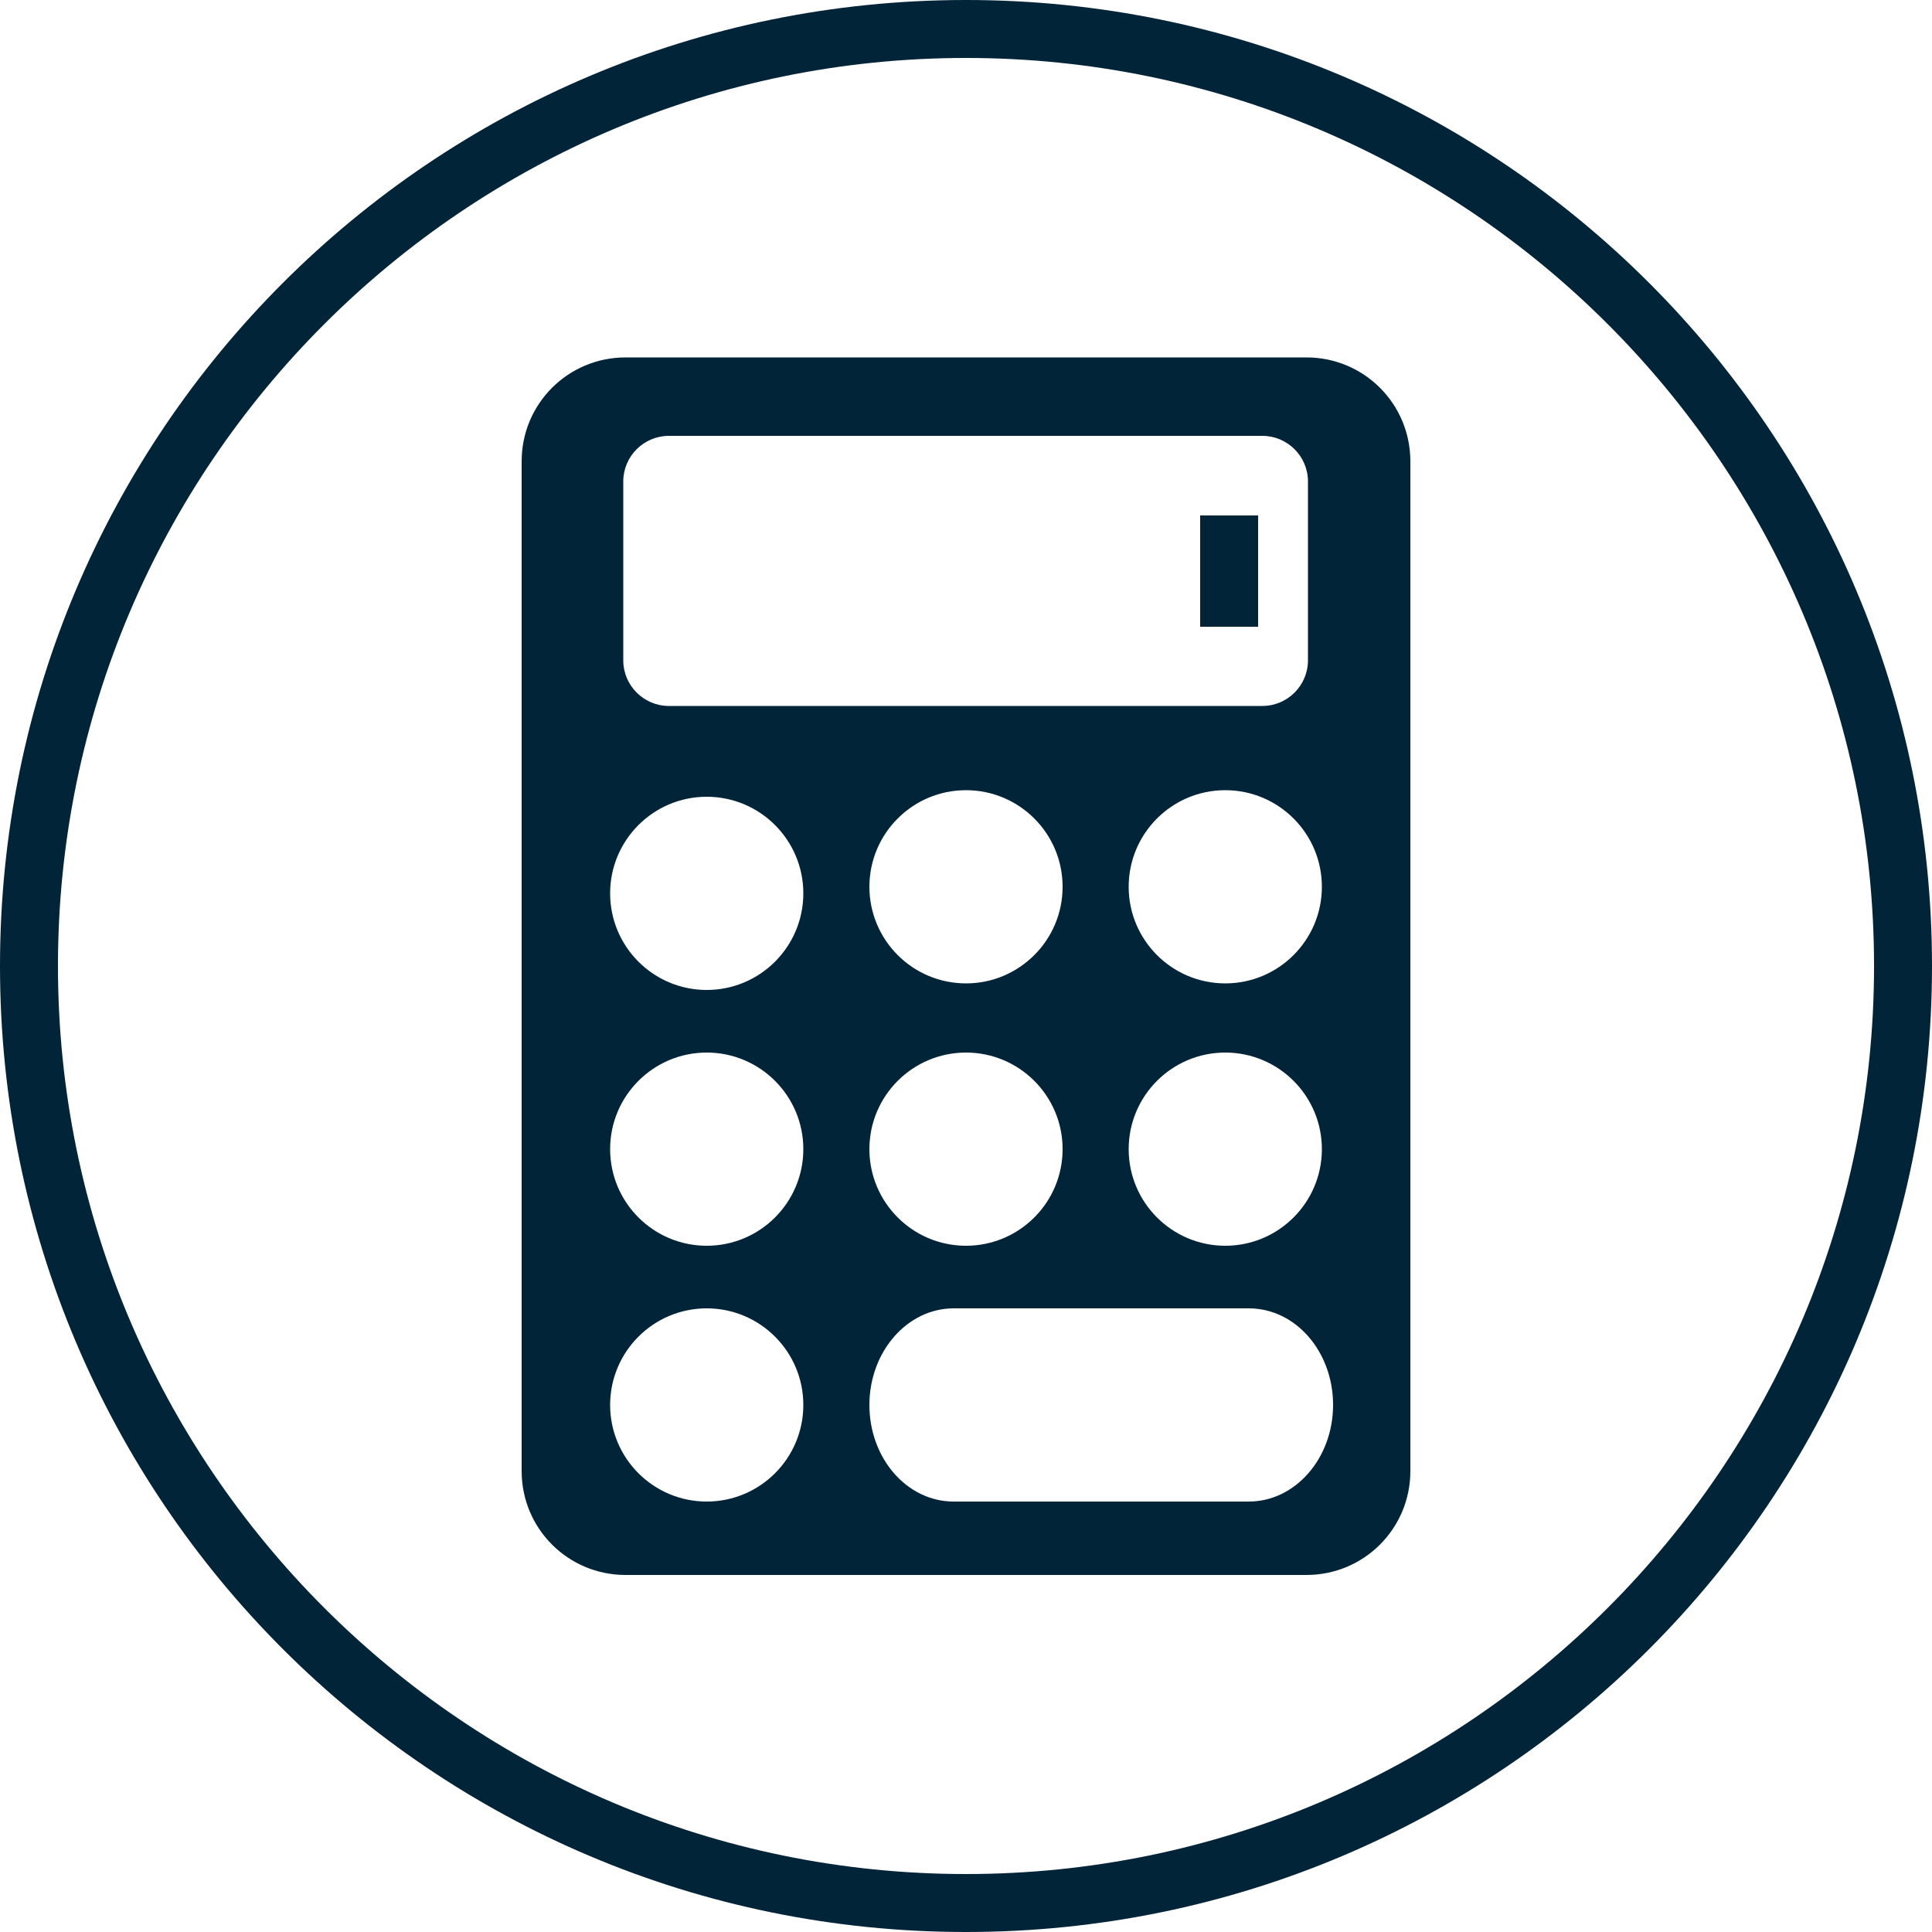
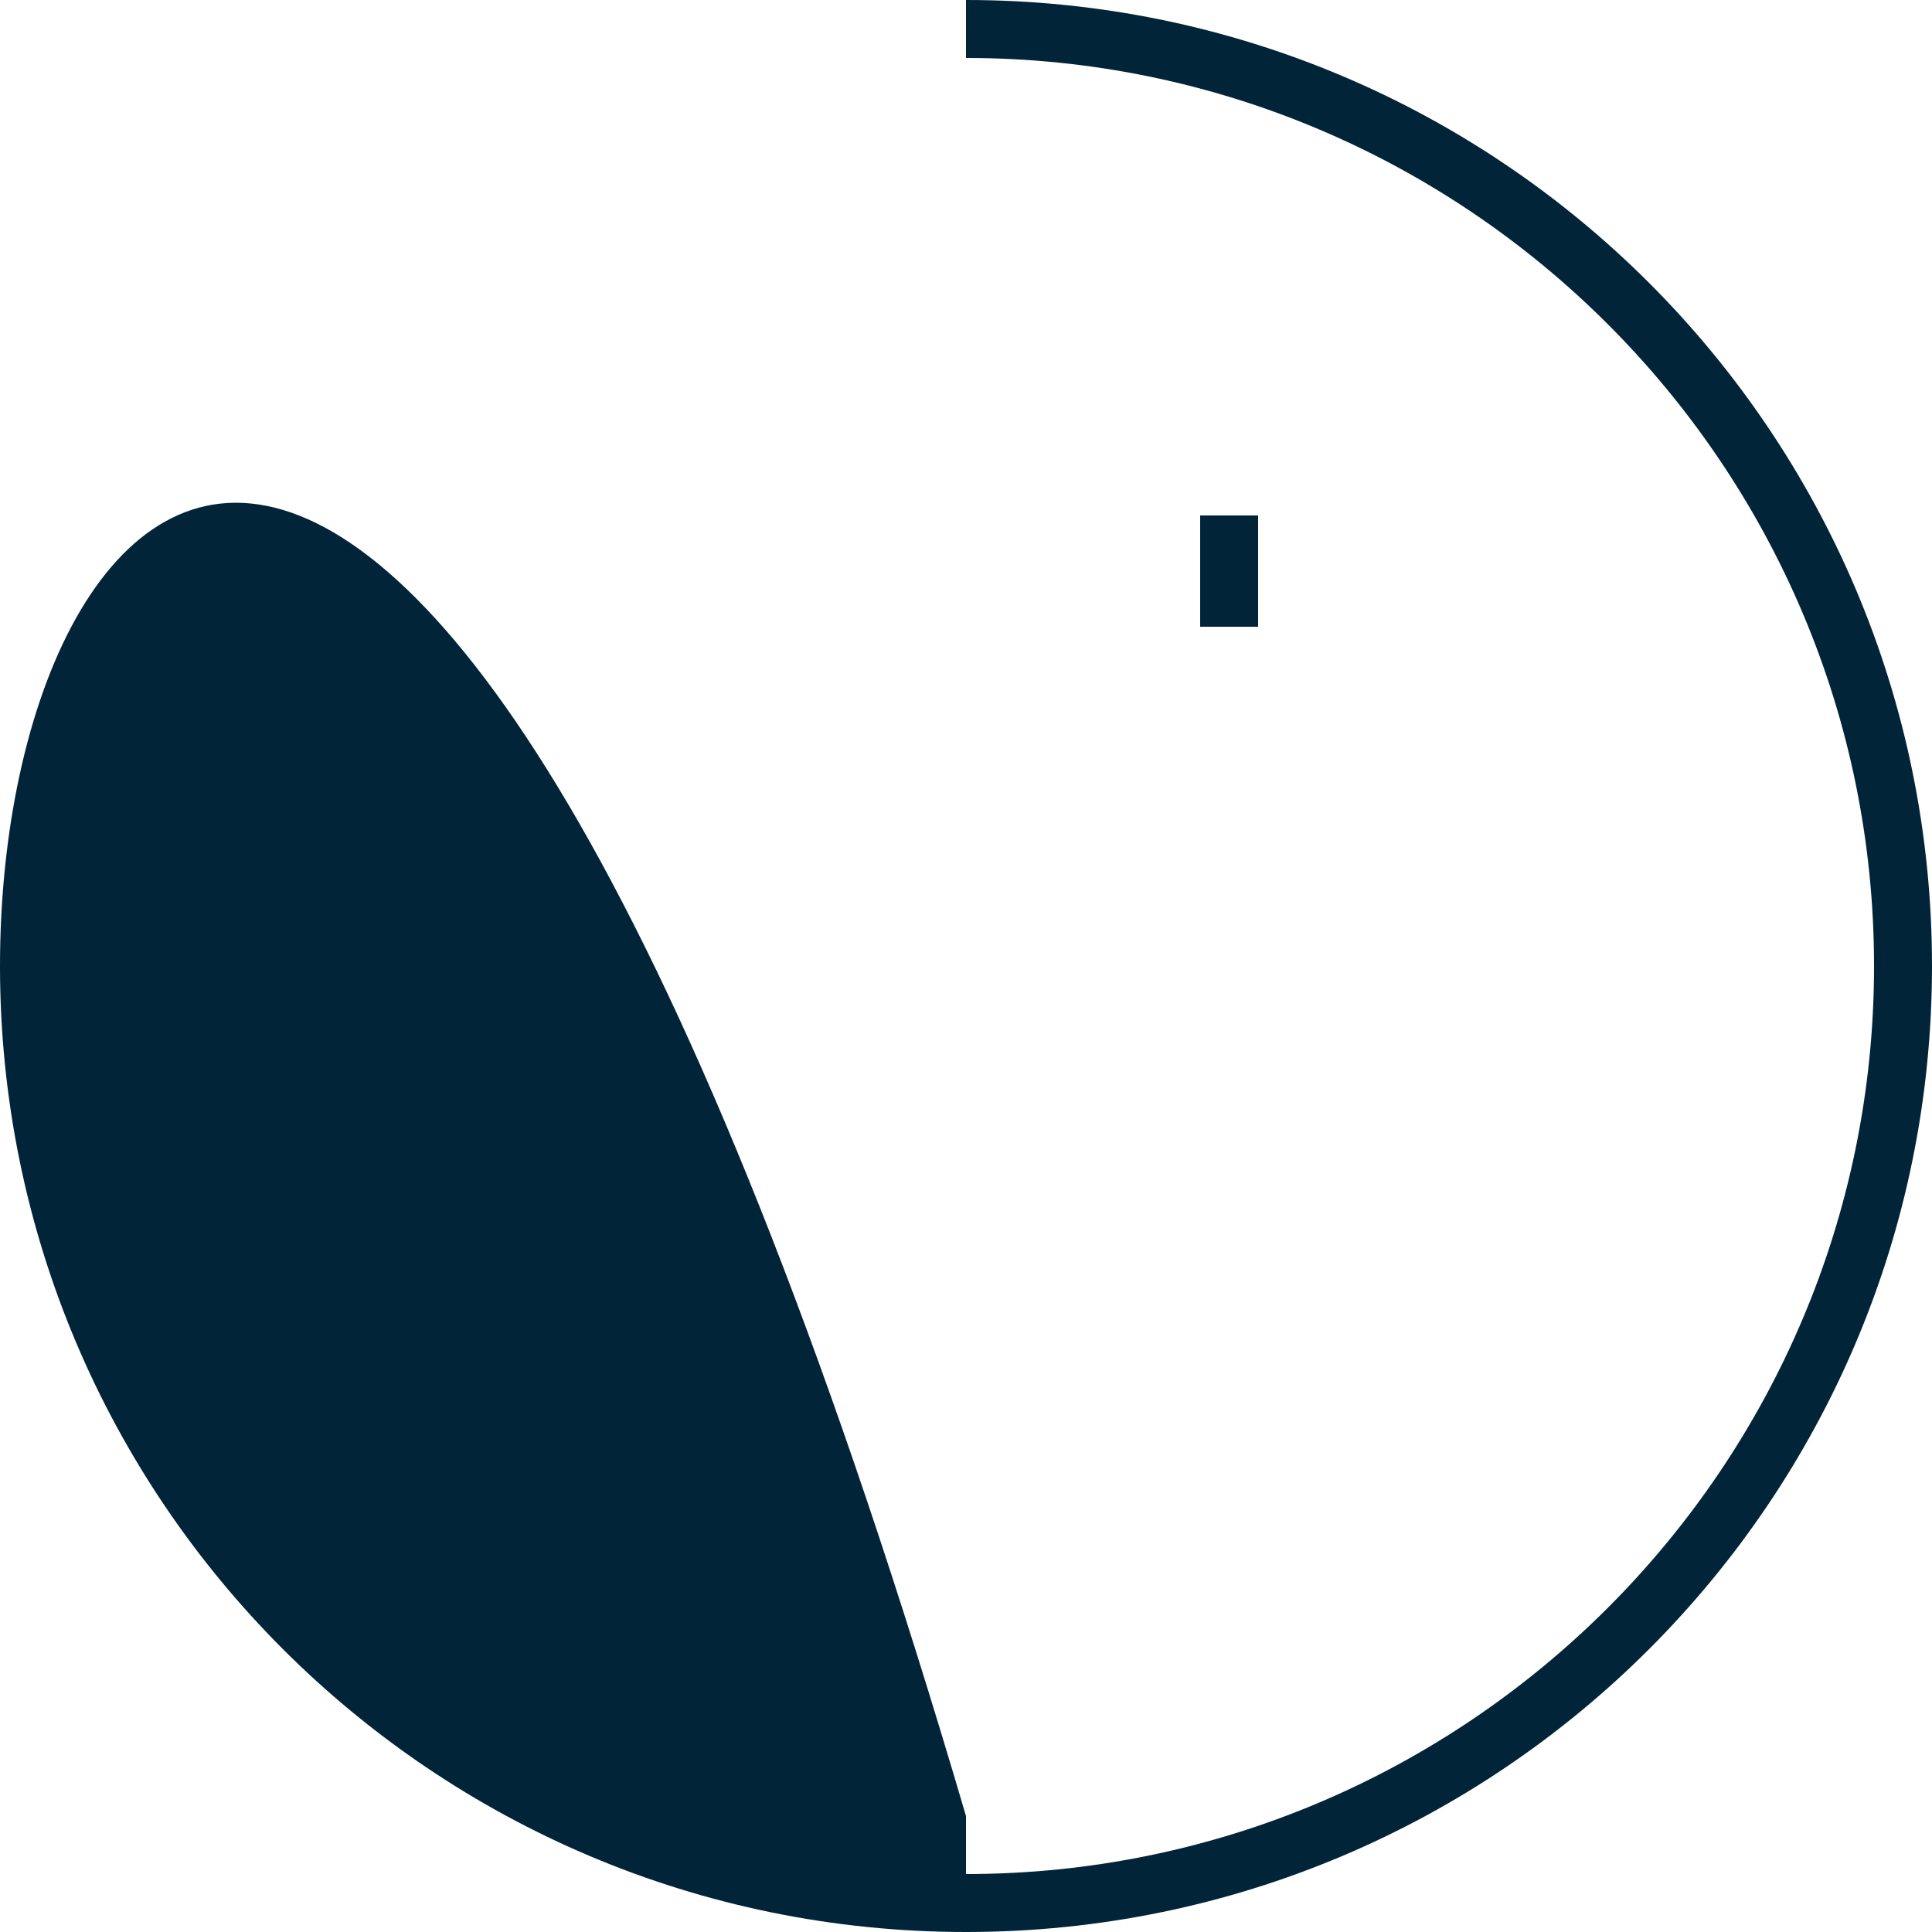
<svg xmlns="http://www.w3.org/2000/svg" id="Layer_2" viewBox="0 0 50 50">
  <defs>
    <style>.cls-1{fill:#022438;}</style>
  </defs>
  <g id="Icons">
    <g>
      <g>
        <rect class="cls-1" x="31.06" y="13.34" width="1.5" height="2.88" />
-         <path class="cls-1" d="M33.81,9.25H16.19c-1.49,0-2.69,1.2-2.69,2.69v26.13c0,1.49,1.2,2.69,2.69,2.69h17.62c1.49,0,2.69-1.2,2.69-2.69V11.94c0-1.49-1.2-2.69-2.69-2.69Zm-2.1,16.2c-1.38,0-2.5-1.12-2.5-2.5s1.12-2.5,2.5-2.5,2.5,1.12,2.5,2.5-1.12,2.5-2.5,2.5Zm2.5,4.29c0,1.38-1.12,2.5-2.5,2.5s-2.5-1.12-2.5-2.5,1.12-2.5,2.5-2.5,2.5,1.12,2.5,2.5ZM16.13,12.46c0-.65,.53-1.18,1.18-1.18h15.36c.65,0,1.18,.53,1.18,1.18v4.63c0,.65-.53,1.18-1.18,1.18h-15.36c-.65,0-1.18-.53-1.18-1.18v-4.63Zm8.87,12.99c-1.38,0-2.5-1.12-2.5-2.5s1.12-2.5,2.5-2.5,2.5,1.12,2.5,2.5-1.12,2.5-2.5,2.5Zm2.5,4.29c0,1.38-1.12,2.5-2.5,2.5s-2.5-1.12-2.5-2.5,1.12-2.5,2.5-2.5,2.5,1.12,2.5,2.5Zm-9.21,9.12c-1.38,0-2.5-1.12-2.5-2.5s1.12-2.5,2.5-2.5,2.5,1.12,2.5,2.5-1.12,2.5-2.5,2.5Zm0-6.62c-1.38,0-2.5-1.12-2.5-2.5s1.12-2.5,2.5-2.5,2.5,1.12,2.5,2.5-1.12,2.5-2.5,2.5Zm0-6.62c-1.38,0-2.5-1.12-2.5-2.5s1.12-2.5,2.5-2.5,2.5,1.12,2.5,2.5-1.12,2.5-2.5,2.5Zm14.03,13.24h-7.64c-1.21,0-2.18-1.12-2.18-2.5s.98-2.5,2.18-2.5h7.64c1.21,0,2.18,1.12,2.18,2.5s-.98,2.5-2.18,2.5Z" />
      </g>
-       <path class="cls-1" d="M25,1.5c12.96,0,23.5,10.54,23.5,23.5s-10.54,23.5-23.5,23.5S1.5,37.96,1.5,25,12.04,1.5,25,1.5m0-1.5C11.19,0,0,11.19,0,25s11.19,25,25,25,25-11.19,25-25S38.81,0,25,0h0Z" />
+       <path class="cls-1" d="M25,1.5c12.96,0,23.5,10.54,23.5,23.5s-10.54,23.5-23.5,23.5m0-1.5C11.19,0,0,11.19,0,25s11.19,25,25,25,25-11.19,25-25S38.81,0,25,0h0Z" />
    </g>
  </g>
</svg>